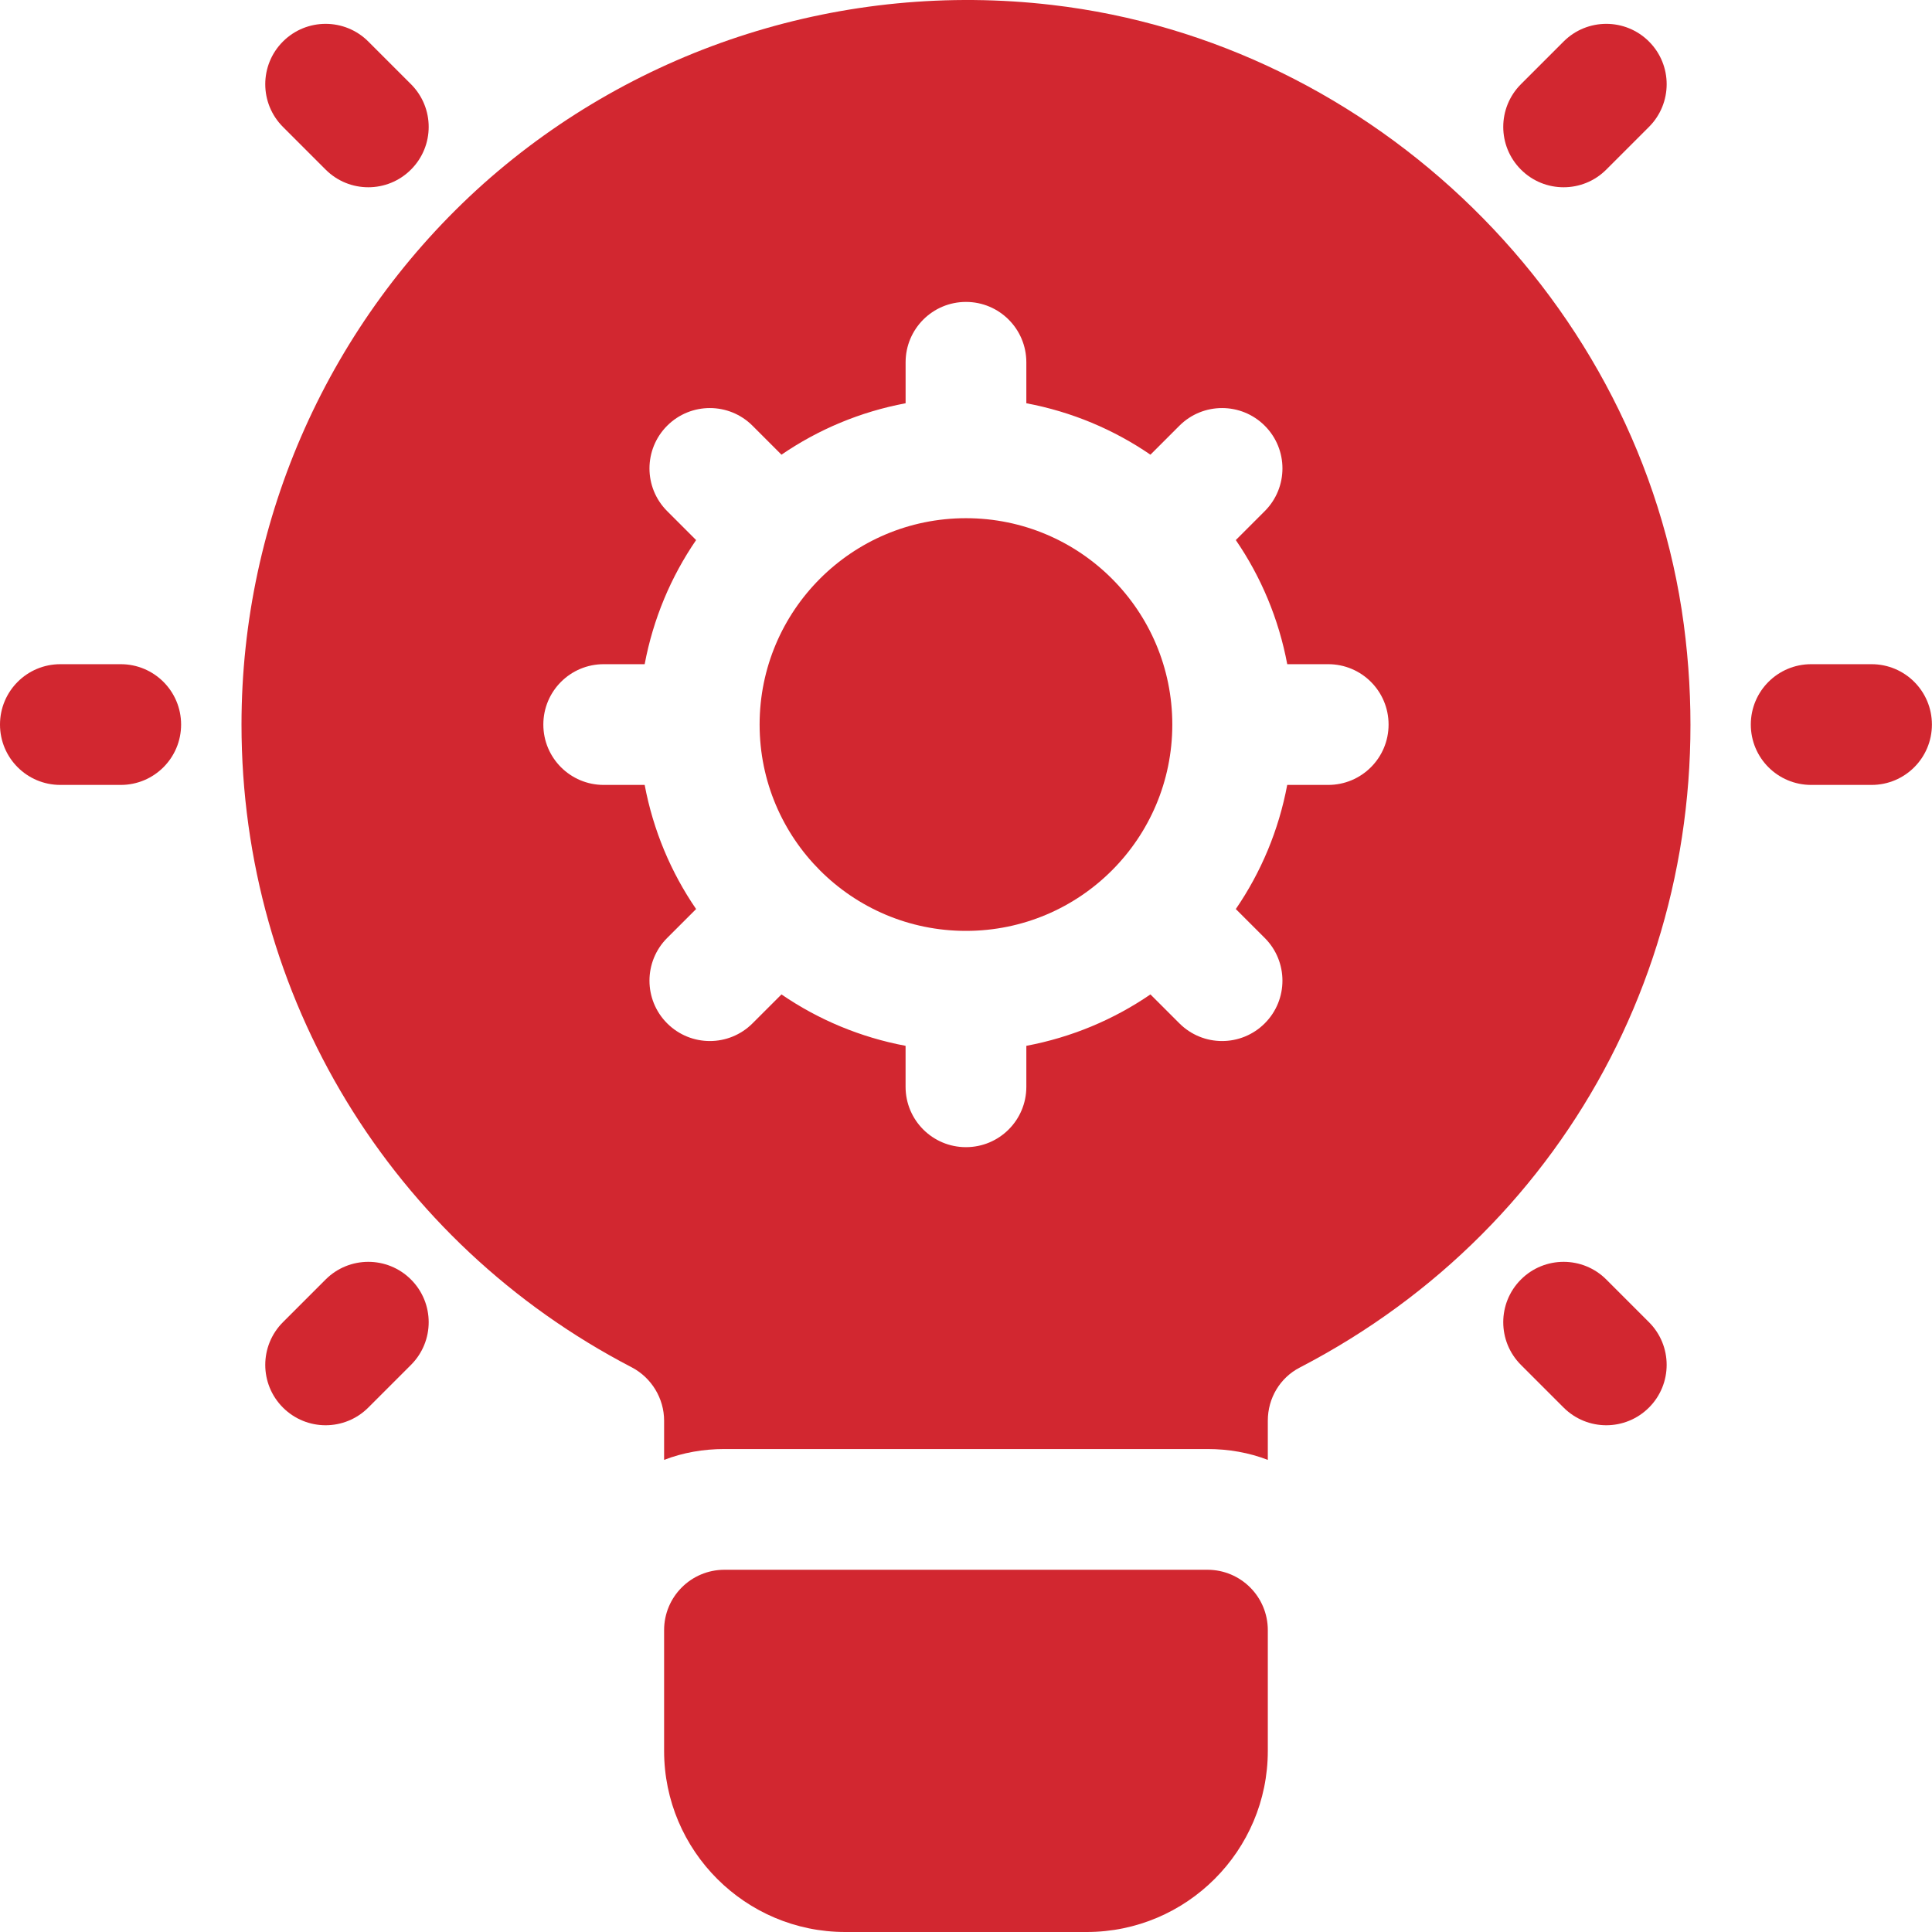
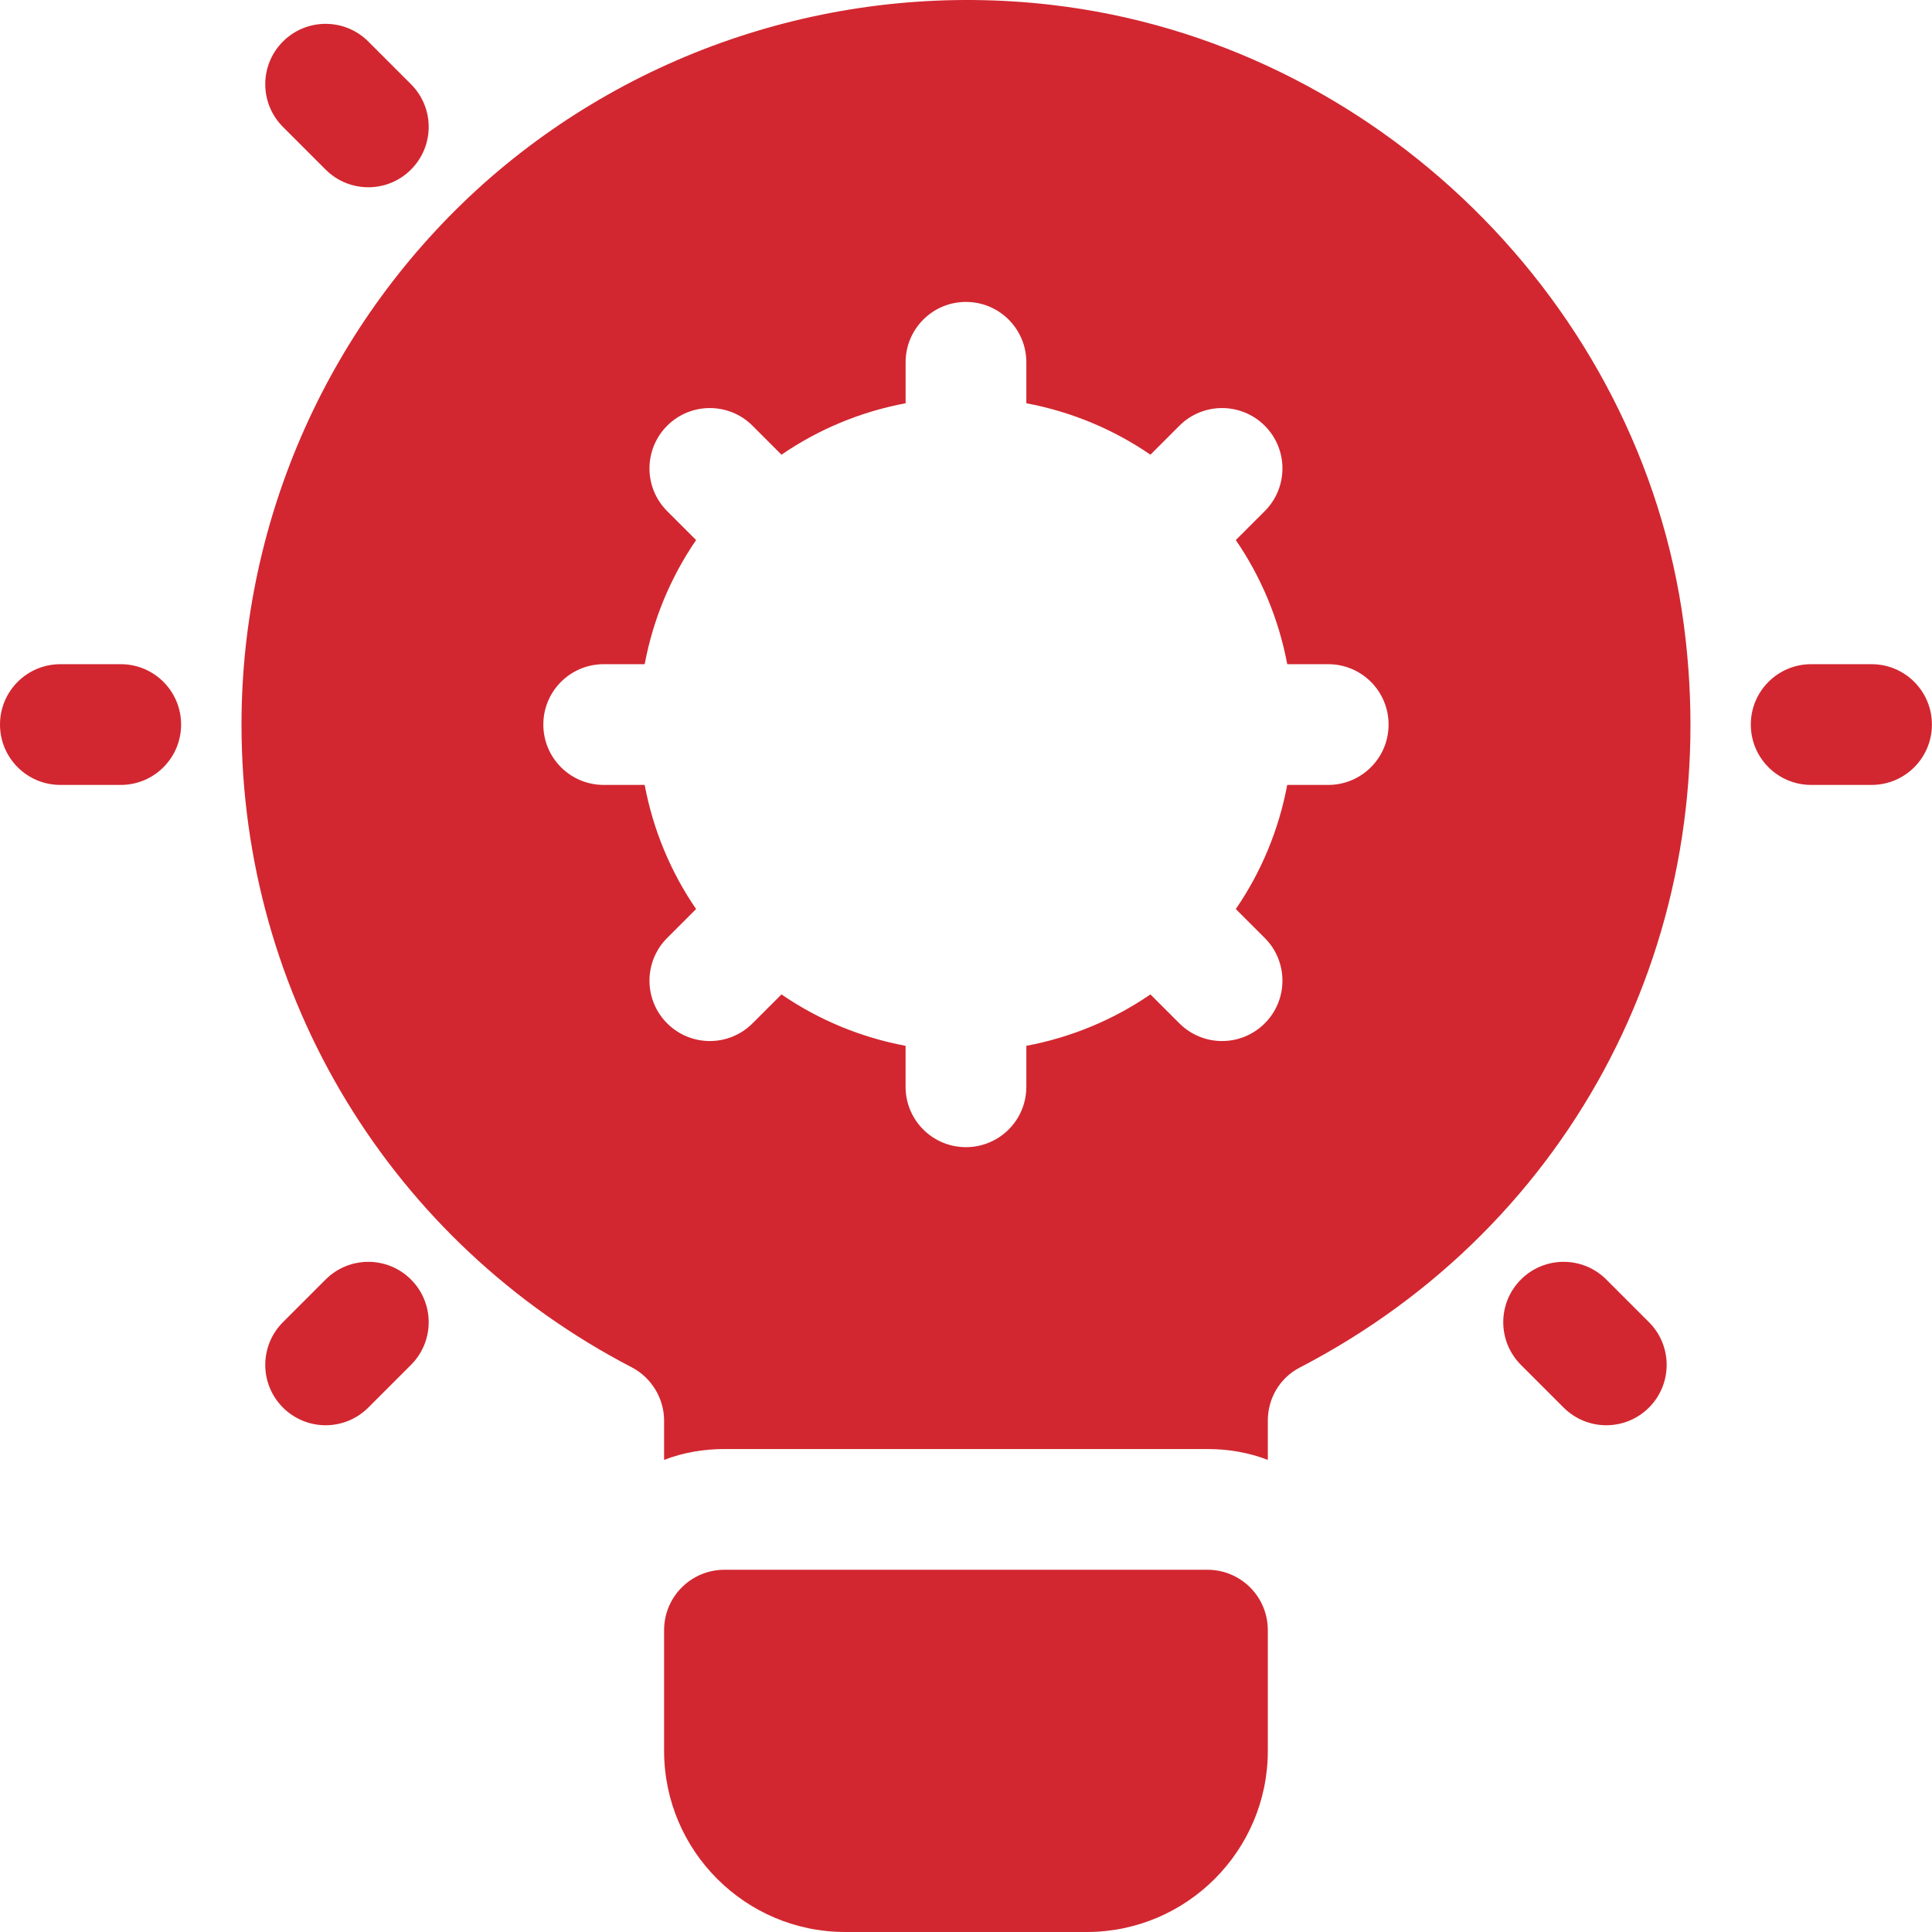
<svg xmlns="http://www.w3.org/2000/svg" width="69" height="69" viewBox="0 0 69 69" fill="none">
  <path d="M43.123 56.063H25.874C24.682 56.063 23.718 57.027 23.718 58.219V62.532C23.718 66.098 26.619 69 30.186 69H38.811C42.378 69 45.279 66.098 45.279 62.532V58.219C45.279 57.027 44.315 56.063 43.123 56.063Z" fill="#D22730" />
-   <path d="M34.498 33.246C38.569 33.246 41.868 29.947 41.868 25.877C41.868 21.806 38.569 18.507 34.498 18.507C30.428 18.507 27.129 21.806 27.129 25.877C27.129 29.947 30.428 33.246 34.498 33.246Z" fill="#D22730" />
  <path d="M60.135 22.297C58.604 10.805 49.096 1.512 37.56 0.175C30.165 -0.687 22.769 1.663 17.271 6.558C11.773 11.474 8.625 18.503 8.625 25.877C8.625 35.58 13.972 44.377 22.575 48.84C23.265 49.206 23.718 49.94 23.718 50.737V52.139C24.386 51.88 25.119 51.751 25.874 51.751H43.123C43.878 51.751 44.611 51.88 45.279 52.139V50.737C45.279 49.94 45.711 49.206 46.422 48.84C56.233 43.751 61.601 33.337 60.135 22.297ZM47.435 28.033H45.972C45.669 29.652 45.035 31.155 44.136 32.466L45.17 33.499C46.012 34.341 46.012 35.706 45.17 36.548C44.749 36.969 44.197 37.18 43.645 37.18C43.094 37.18 42.542 36.969 42.121 36.548L41.087 35.515C39.776 36.413 38.274 37.047 36.655 37.351V38.814C36.655 40.006 35.69 40.97 34.498 40.97C33.307 40.97 32.342 40.006 32.342 38.814V37.351C30.723 37.047 29.22 36.413 27.91 35.515L26.876 36.548C26.455 36.969 25.903 37.18 25.352 37.18C24.8 37.18 24.248 36.969 23.827 36.548C22.985 35.706 22.985 34.342 23.827 33.499L24.861 32.466C23.962 31.155 23.328 29.652 23.024 28.033H21.561C20.37 28.033 19.405 27.069 19.405 25.877C19.405 24.685 20.37 23.721 21.561 23.721H23.024C23.328 22.102 23.962 20.599 24.861 19.288L23.827 18.254C22.985 17.412 22.985 16.048 23.827 15.205C24.669 14.363 26.034 14.363 26.876 15.205L27.91 16.239C29.221 15.34 30.723 14.706 32.343 14.402V12.94C32.343 11.748 33.307 10.783 34.499 10.783C35.69 10.783 36.655 11.748 36.655 12.94V14.402C38.274 14.706 39.777 15.34 41.087 16.239L42.121 15.205C42.963 14.363 44.328 14.363 45.17 15.205C46.013 16.047 46.012 17.412 45.17 18.254L44.136 19.288C45.035 20.599 45.669 22.102 45.973 23.721H47.436C48.628 23.721 49.592 24.685 49.592 25.877C49.592 27.069 48.627 28.033 47.435 28.033Z" fill="#D22730" />
  <path d="M4.312 28.033H2.156C0.964 28.033 0 27.069 0 25.877C0 24.685 0.964 23.721 2.156 23.721H4.312C5.504 23.721 6.468 24.685 6.468 25.877C6.468 27.069 5.504 28.033 4.312 28.033Z" fill="#D22730" />
  <path d="M13.154 6.688C12.602 6.688 12.05 6.478 11.629 6.056L10.105 4.532C9.263 3.69 9.263 2.325 10.105 1.483C10.947 0.641 12.312 0.641 13.154 1.483L14.678 3.007C15.521 3.85 15.521 5.214 14.678 6.056C14.257 6.478 13.705 6.688 13.154 6.688Z" fill="#D22730" />
  <path d="M11.629 50.902C11.078 50.902 10.526 50.691 10.105 50.27C9.263 49.428 9.263 48.064 10.105 47.221L11.629 45.697C12.472 44.855 13.836 44.855 14.678 45.697C15.521 46.539 15.521 47.903 14.678 48.746L13.154 50.27C12.733 50.691 12.181 50.902 11.629 50.902Z" fill="#D22730" />
  <path d="M66.841 28.033H64.685C63.493 28.033 62.529 27.069 62.529 25.877C62.529 24.685 63.493 23.721 64.685 23.721H66.841C68.033 23.721 68.997 24.685 68.997 25.877C68.997 27.069 68.033 28.033 66.841 28.033Z" fill="#D22730" />
-   <path d="M55.843 6.688C55.291 6.688 54.74 6.478 54.319 6.056C53.477 5.214 53.477 3.85 54.319 3.007L55.843 1.483C56.685 0.641 58.05 0.641 58.892 1.483C59.735 2.325 59.734 3.69 58.892 4.532L57.368 6.056C56.947 6.478 56.395 6.688 55.843 6.688Z" fill="#D22730" />
  <path d="M57.368 50.902C56.816 50.902 56.264 50.691 55.843 50.27L54.319 48.746C53.477 47.904 53.477 46.539 54.319 45.697C55.161 44.855 56.526 44.855 57.368 45.697L58.892 47.221C59.734 48.063 59.734 49.428 58.892 50.27C58.471 50.691 57.919 50.902 57.368 50.902Z" fill="#D22730" />
</svg>